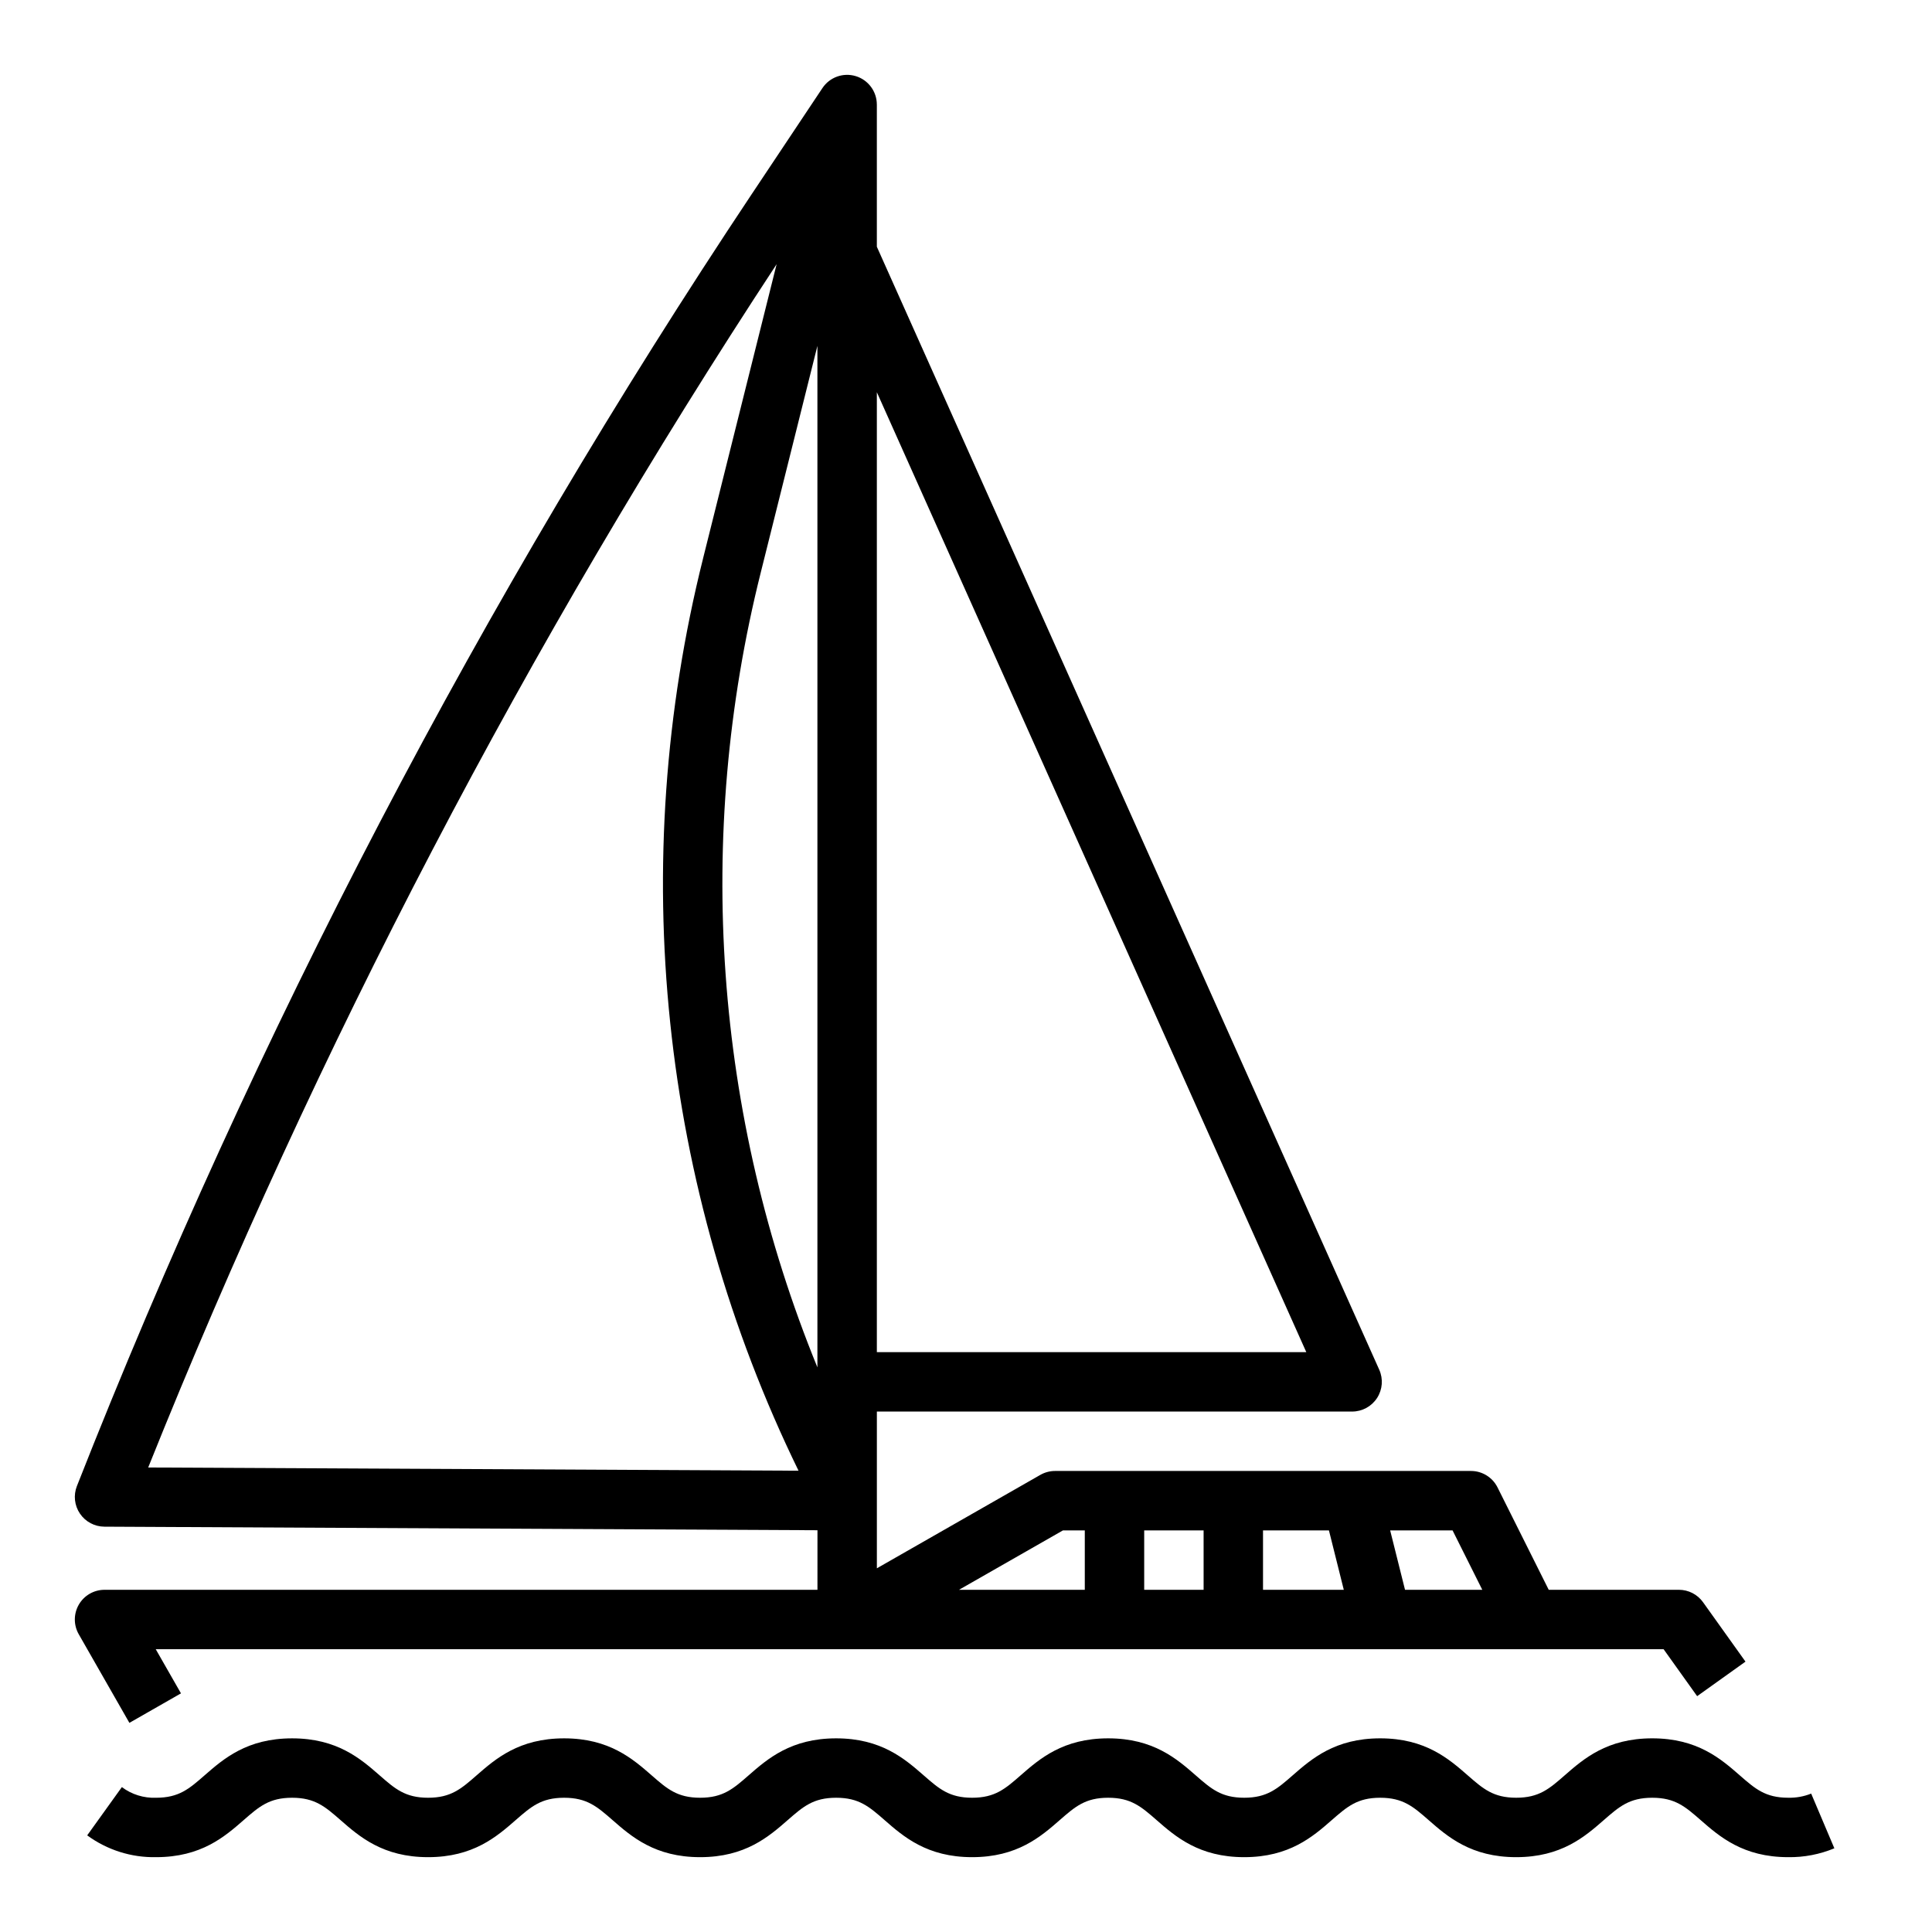
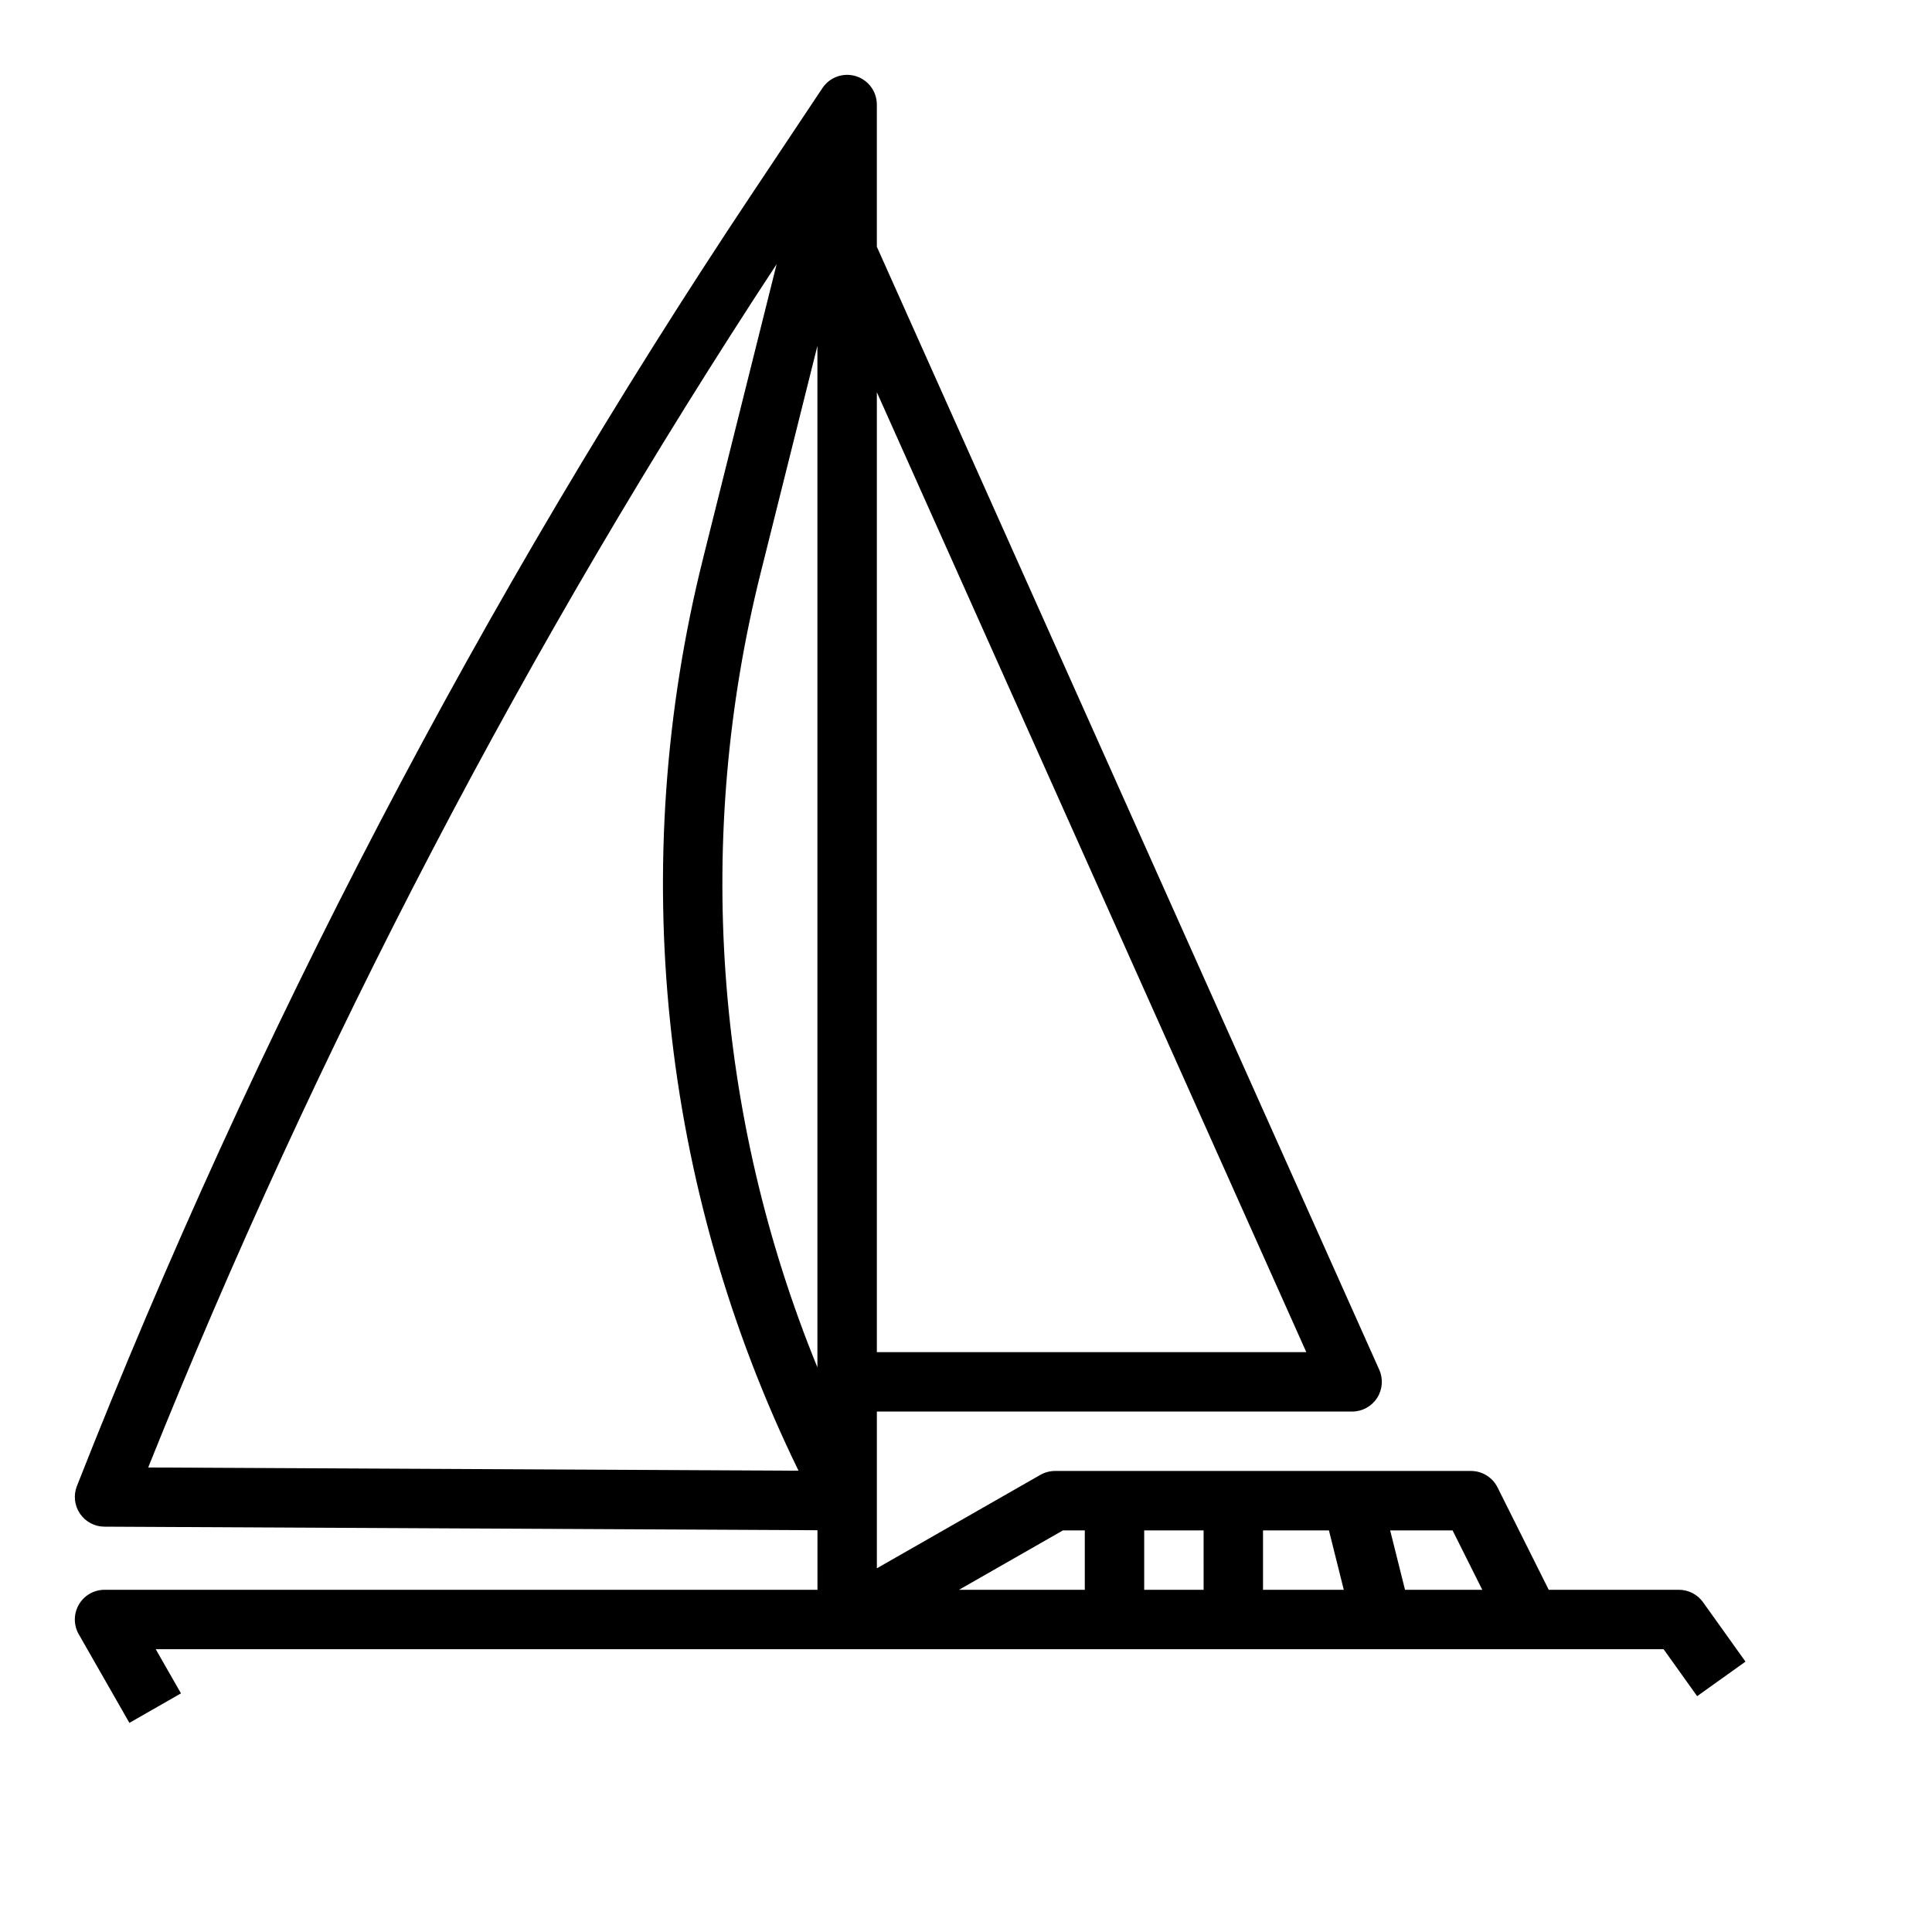
<svg xmlns="http://www.w3.org/2000/svg" fill="#000000" width="800px" height="800px" version="1.1" viewBox="144 144 512 512">
  <g>
    <path d="m191.96 592.76-6.691-11.707h399.6l8.891 12.449 12.812-9.152-11.246-15.742v-0.004c-1.477-2.066-3.863-3.293-6.406-3.293h-34.492l-13.57-27.137c-1.332-2.668-4.059-4.352-7.039-4.352h-110.21c-1.367 0-2.715 0.355-3.906 1.035l-43.324 24.758v-41.539h125.95c2.668 0 5.152-1.352 6.606-3.59 1.449-2.238 1.668-5.059 0.578-7.496l-133.14-297.6v-37.68h-0.004c0-3.469-2.269-6.531-5.59-7.535-3.32-1.008-6.906 0.281-8.828 3.168l-18.613 27.922v-0.004c-71.645 107.52-131.64 222.35-178.96 342.57-0.949 2.418-0.648 5.148 0.809 7.297 1.457 2.152 3.883 3.445 6.481 3.457l188.97 0.945-0.004 15.785h-188.93c-2.809 0-5.402 1.492-6.809 3.918-1.41 2.43-1.418 5.422-0.027 7.859l13.422 23.484zm271.01-27.449h-15.746v-15.746h15.742zm15.742-15.742h17.469l3.938 15.742h-21.406zm58.109 15.742h-20.477l-3.938-15.742h16.539zm-111.12-15.746h5.781v15.742l-33.336 0.004zm64.484-47.23h-113.81v-254.39zm-306.91 30.562c44.75-111.58 100.54-218.41 166.54-318.89l-19.469 77.871 0.004-0.004c-20.336 81.09-11.383 166.75 25.27 241.88zm162.34-237.2 15.008-60.039v270.71c-27.305-66.832-32.562-140.64-15.008-210.67z" />
-     <path d="m623.98 619.32c-1.93 0.773-3.996 1.148-6.078 1.098-6.059 0-8.758-2.359-12.844-5.93-5.008-4.371-11.238-9.812-23.203-9.812s-18.195 5.441-23.203 9.816c-4.086 3.57-6.785 5.926-12.844 5.926-6.055 0-8.758-2.359-12.844-5.93-5.004-4.371-11.234-9.812-23.199-9.812-11.965 0-18.195 5.441-23.199 9.816-4.086 3.57-6.785 5.926-12.84 5.926-6.059 0-8.758-2.359-12.844-5.93-5.008-4.371-11.238-9.812-23.207-9.812-11.965 0-18.195 5.441-23.203 9.816-4.086 3.57-6.785 5.926-12.844 5.926-6.059 0-8.758-2.359-12.844-5.93-5.004-4.371-11.234-9.812-23.199-9.812s-18.195 5.441-23.199 9.816c-4.09 3.57-6.789 5.926-12.844 5.926s-8.758-2.359-12.844-5.93c-5.004-4.371-11.234-9.812-23.199-9.812s-18.195 5.441-23.203 9.816c-4.086 3.57-6.785 5.926-12.844 5.926-6.055 0-8.758-2.359-12.844-5.93-5.004-4.371-11.234-9.812-23.199-9.812-11.965 0-18.195 5.441-23.203 9.816-4.086 3.57-6.785 5.926-12.844 5.926-3.254 0.129-6.457-0.867-9.066-2.824l-9.184 12.789v0.004c5.285 3.875 11.699 5.906 18.25 5.777 11.965 0 18.195-5.441 23.203-9.816 4.086-3.57 6.789-5.93 12.844-5.93 6.055 0 8.758 2.359 12.844 5.93 5.004 4.371 11.234 9.816 23.199 9.816 11.965 0 18.195-5.441 23.199-9.816 4.086-3.57 6.785-5.93 12.844-5.93s8.758 2.359 12.844 5.93c5.008 4.371 11.238 9.816 23.203 9.816s18.195-5.441 23.199-9.816c4.086-3.57 6.785-5.93 12.844-5.93s8.758 2.359 12.844 5.93c5.004 4.371 11.234 9.816 23.199 9.816 11.965 0 18.195-5.441 23.203-9.816 4.086-3.57 6.785-5.93 12.844-5.93 6.059 0 8.758 2.359 12.844 5.93 5.008 4.371 11.238 9.816 23.207 9.816 11.965 0 18.195-5.441 23.199-9.816 4.086-3.57 6.785-5.93 12.84-5.93 6.055 0 8.758 2.359 12.844 5.93 5.004 4.371 11.234 9.816 23.199 9.816s18.195-5.441 23.203-9.816c4.086-3.57 6.785-5.93 12.844-5.93s8.758 2.359 12.844 5.93c5.008 4.371 11.238 9.816 23.203 9.816 4.191 0.059 8.352-0.742 12.223-2.348z" />
  </g>
</svg>